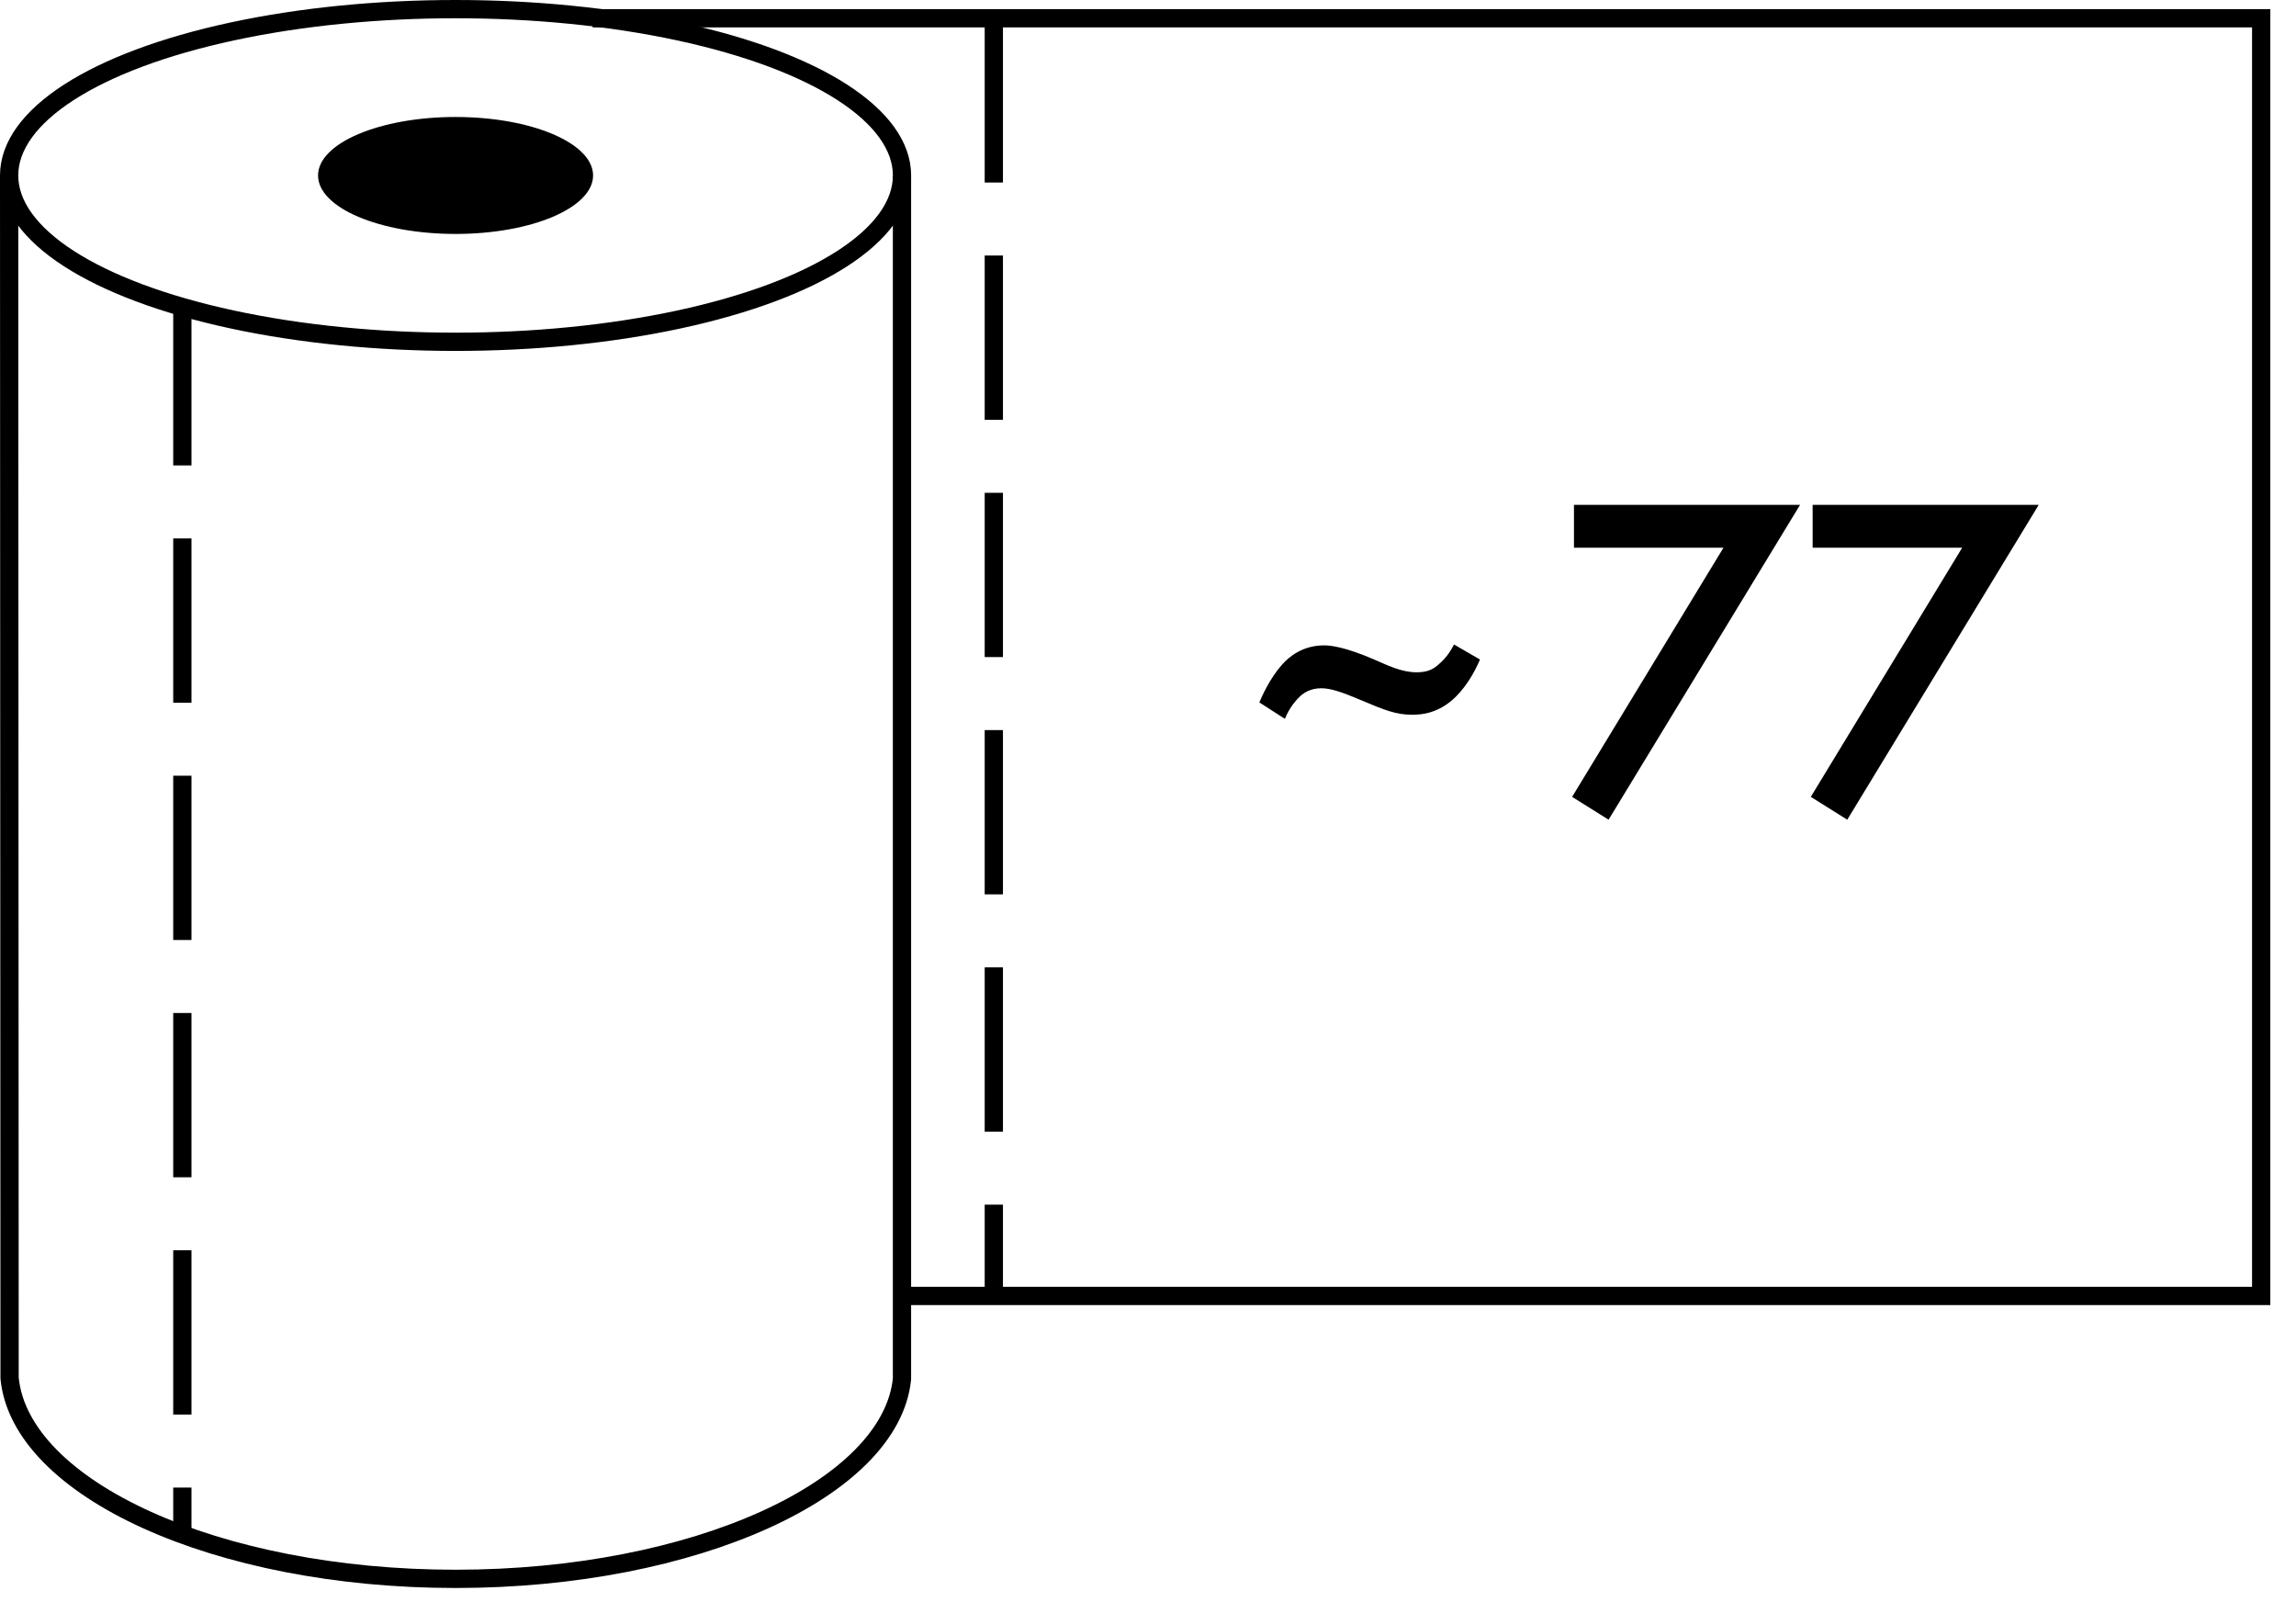
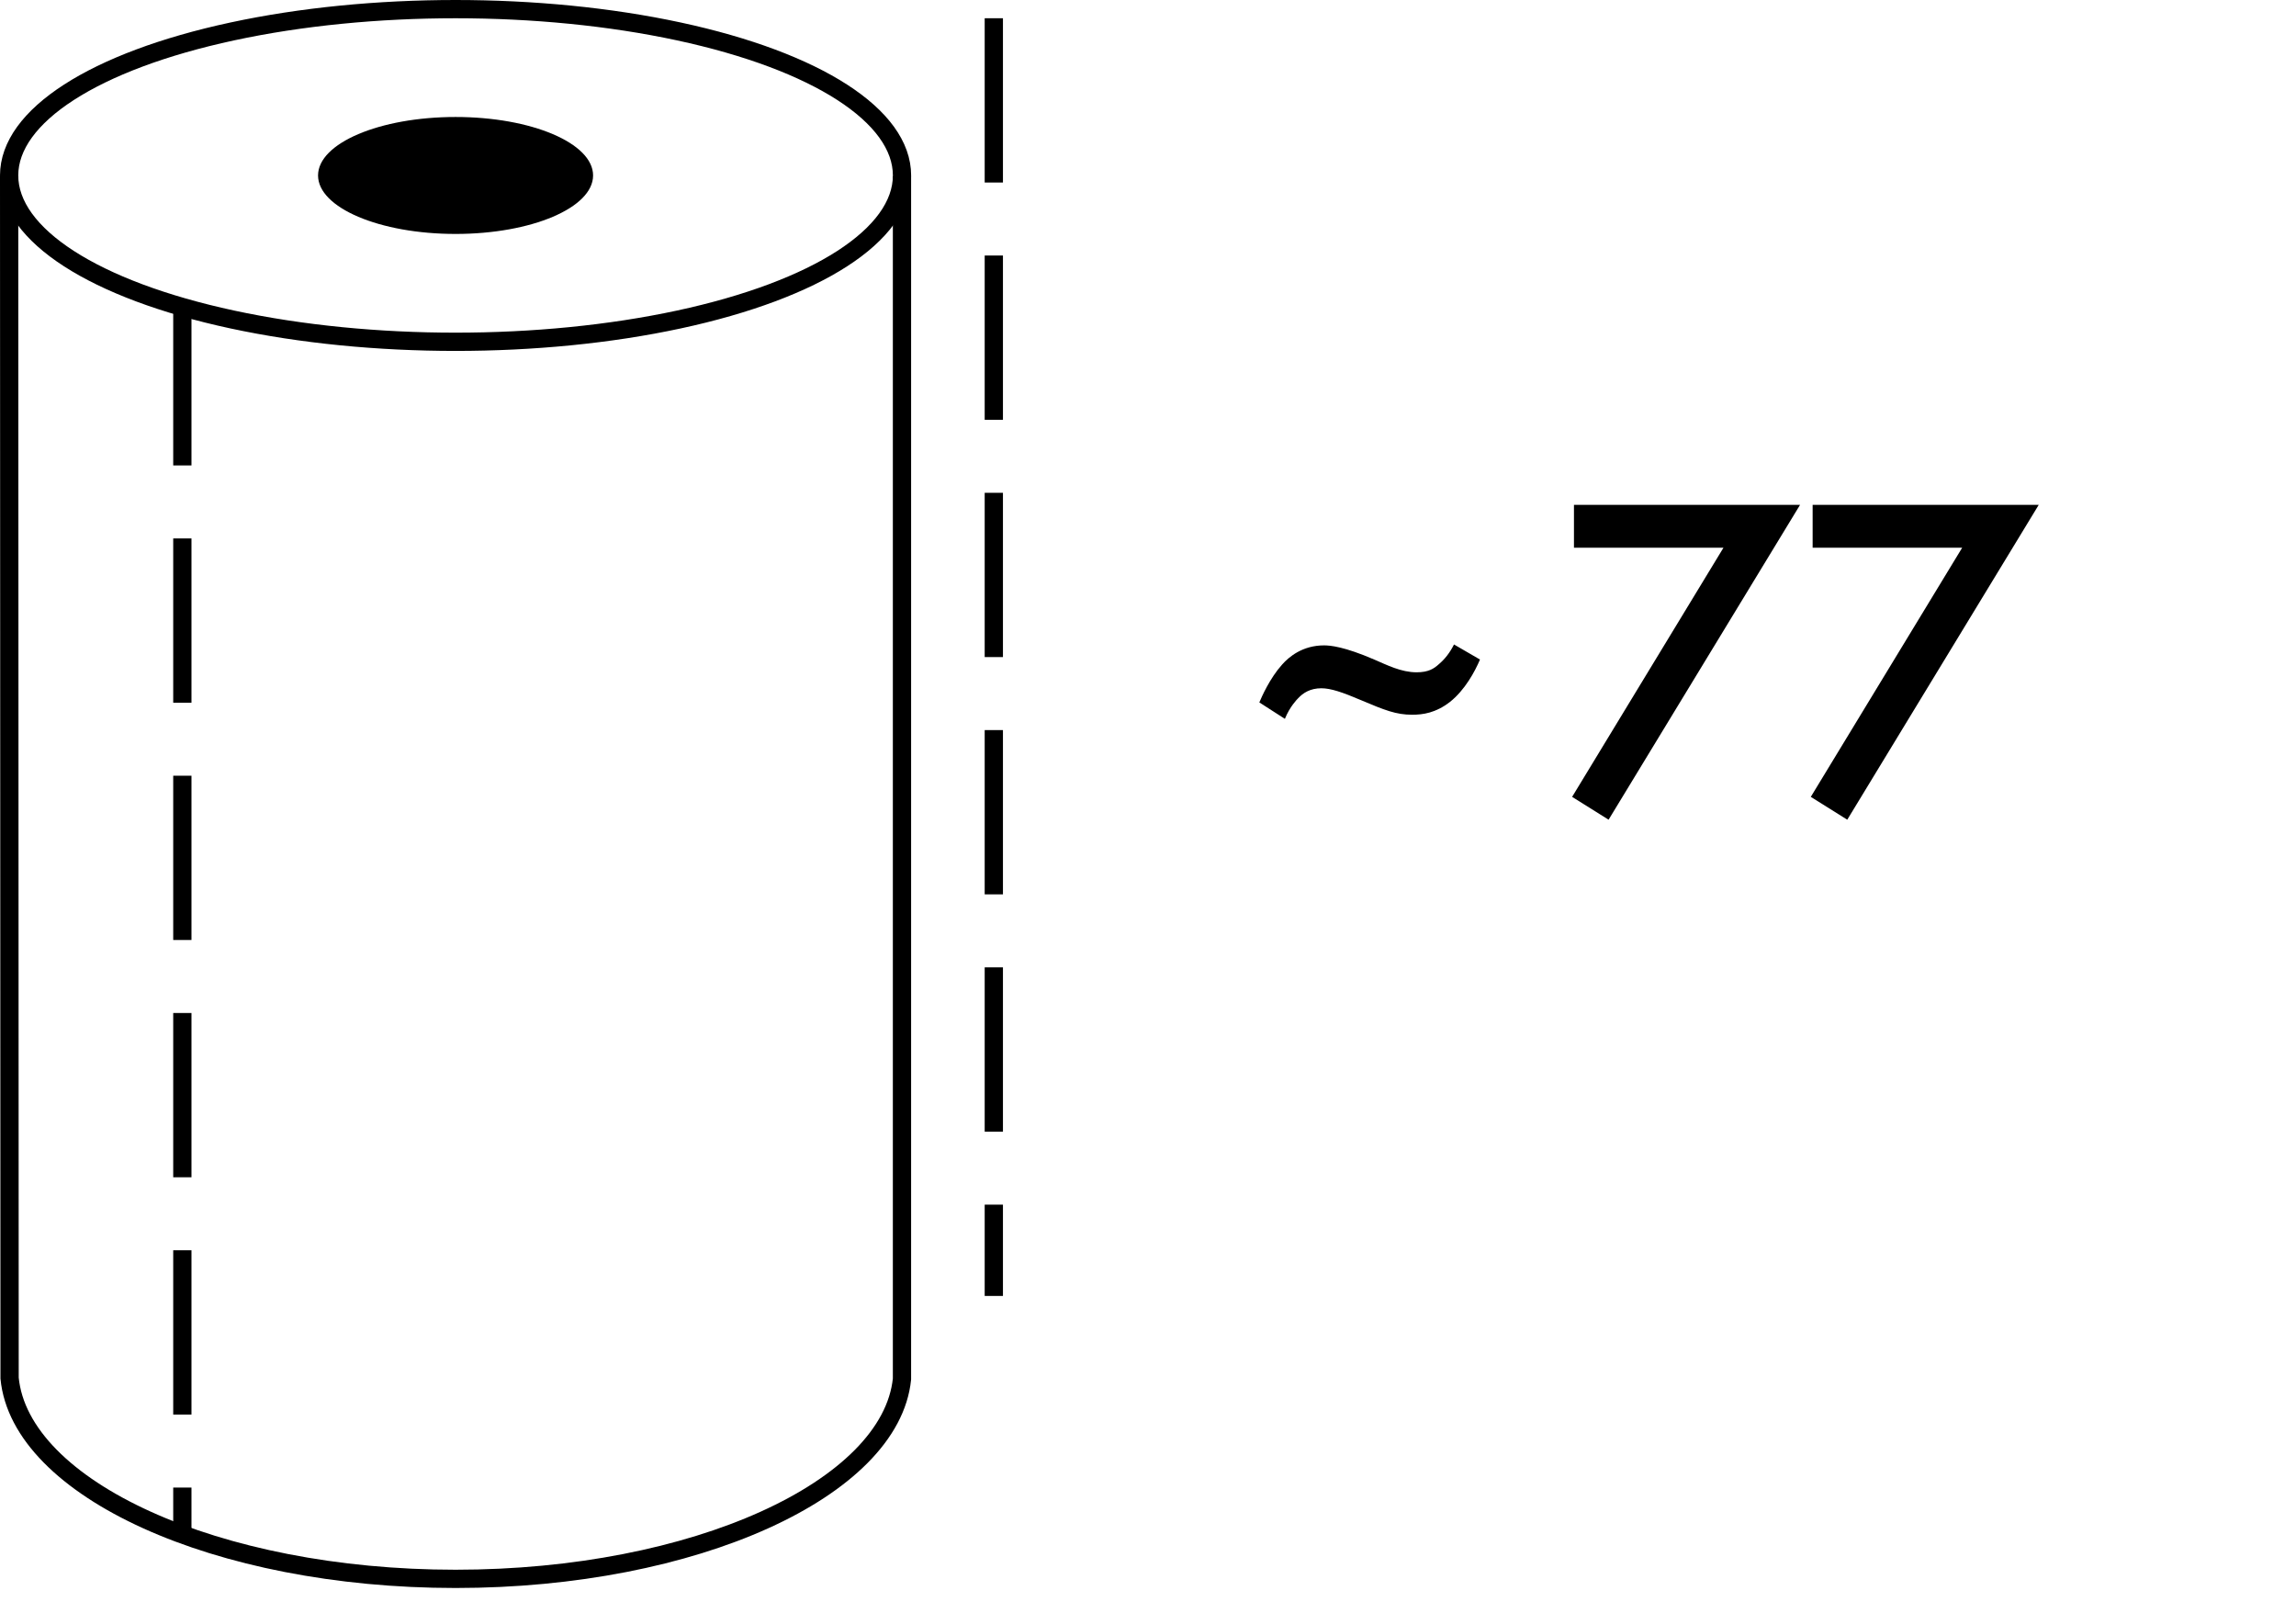
<svg xmlns="http://www.w3.org/2000/svg" width="86px" height="60px" viewBox="0 0 86 60" version="1.1">
  <title>Lapeliu_skaicius_77</title>
  <desc>Created with Sketch.</desc>
  <defs />
  <g id="Page-1" stroke="none" stroke-width="1" fill="none" fill-rule="evenodd">
    <g id="Lapeliu_skaicius_77">
      <path d="M0.342,6.6 L0.359,51.61 C0.762,55.747 8.097,59.127 17.064,59.127 C26.028,59.127 33.366,55.748 33.785,51.643 L33.785,6.6" id="Combined-Shape" stroke="#000000" stroke-width="0.684" />
      <ellipse id="Oval-3" stroke="#000000" stroke-width="0.684" cx="17.064" cy="6.571" rx="16.722" ry="6.229" />
      <ellipse id="Oval-2" fill="#000000" fill-rule="nonzero" cx="17.064" cy="6.571" rx="5.151" ry="2.19" />
-       <polyline id="Rectangle-3" stroke="#000000" stroke-width="0.684" stroke-linecap="square" points="22.54 0.684 84.696 0.684 84.696 48.532 34.152 48.532" />
      <path d="M37.225,1.025 L37.225,48.19" id="Line-7" stroke="#000000" stroke-width="0.684" stroke-linecap="square" stroke-dasharray="5.468,3.418" />
      <path d="M6.83,11.62 L6.83,57.077" id="Line-7-Copy" stroke="#000000" stroke-width="0.684" stroke-linecap="square" stroke-dasharray="5.468,3.418" />
      <path d="M54.462,24.135 L55.435,24.699 C55.247,25.143 54.871,25.844 54.308,26.288 C53.779,26.698 53.301,26.766 52.891,26.766 C52.293,26.766 51.866,26.596 50.978,26.22 C50.295,25.929 49.851,25.775 49.493,25.775 C49.083,25.775 48.81,25.946 48.622,26.151 C48.588,26.185 48.314,26.459 48.127,26.92 L47.17,26.305 C47.256,26.1 47.563,25.399 48.024,24.887 C48.28,24.596 48.792,24.169 49.595,24.169 C49.834,24.169 50.363,24.22 51.473,24.699 C51.952,24.904 52.481,25.177 53.061,25.177 C53.505,25.177 53.71,25.041 53.898,24.87 C54.12,24.682 54.308,24.442 54.462,24.135 Z M58.886,29.842 L64.555,20.512 L58.955,20.512 L58.955,18.906 L67.424,18.906 L60.252,30.697 L58.886,29.842 Z M67.826,29.842 L73.496,20.512 L67.895,20.512 L67.895,18.906 L76.364,18.906 L69.192,30.697 L67.826,29.842 Z" id="~-77" fill="#000000" fill-rule="nonzero" />
    </g>
  </g>
</svg>